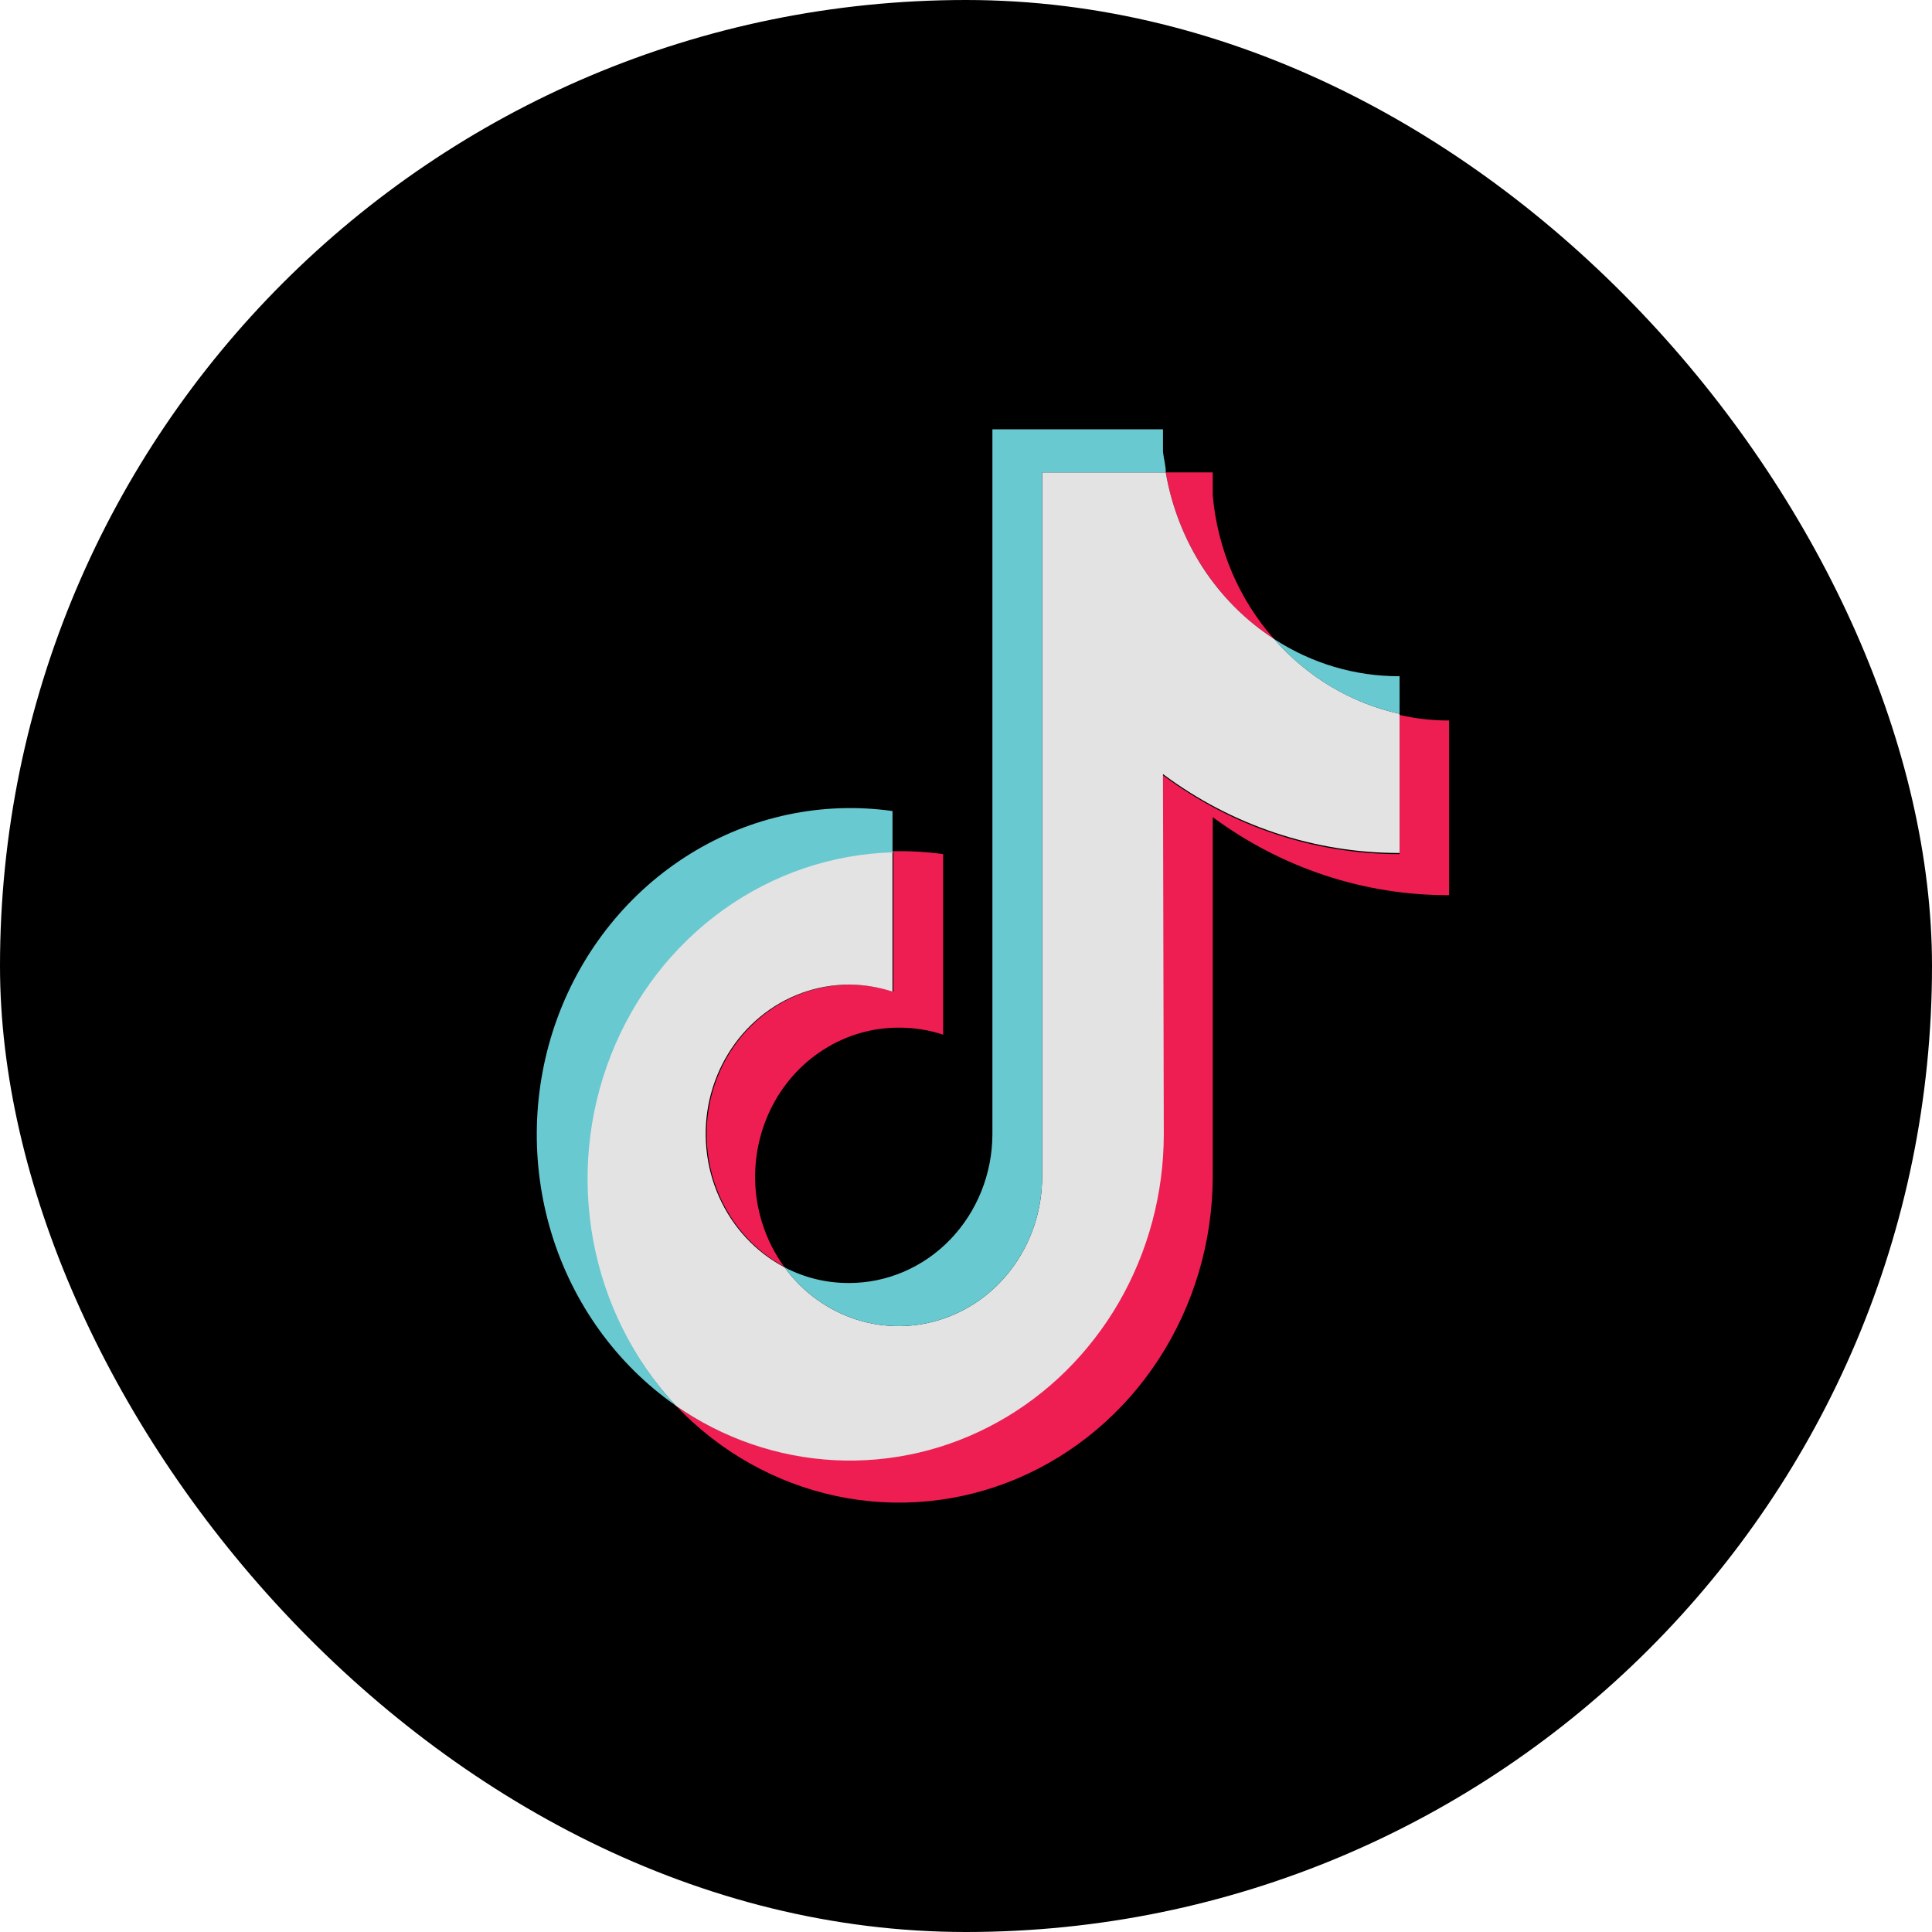
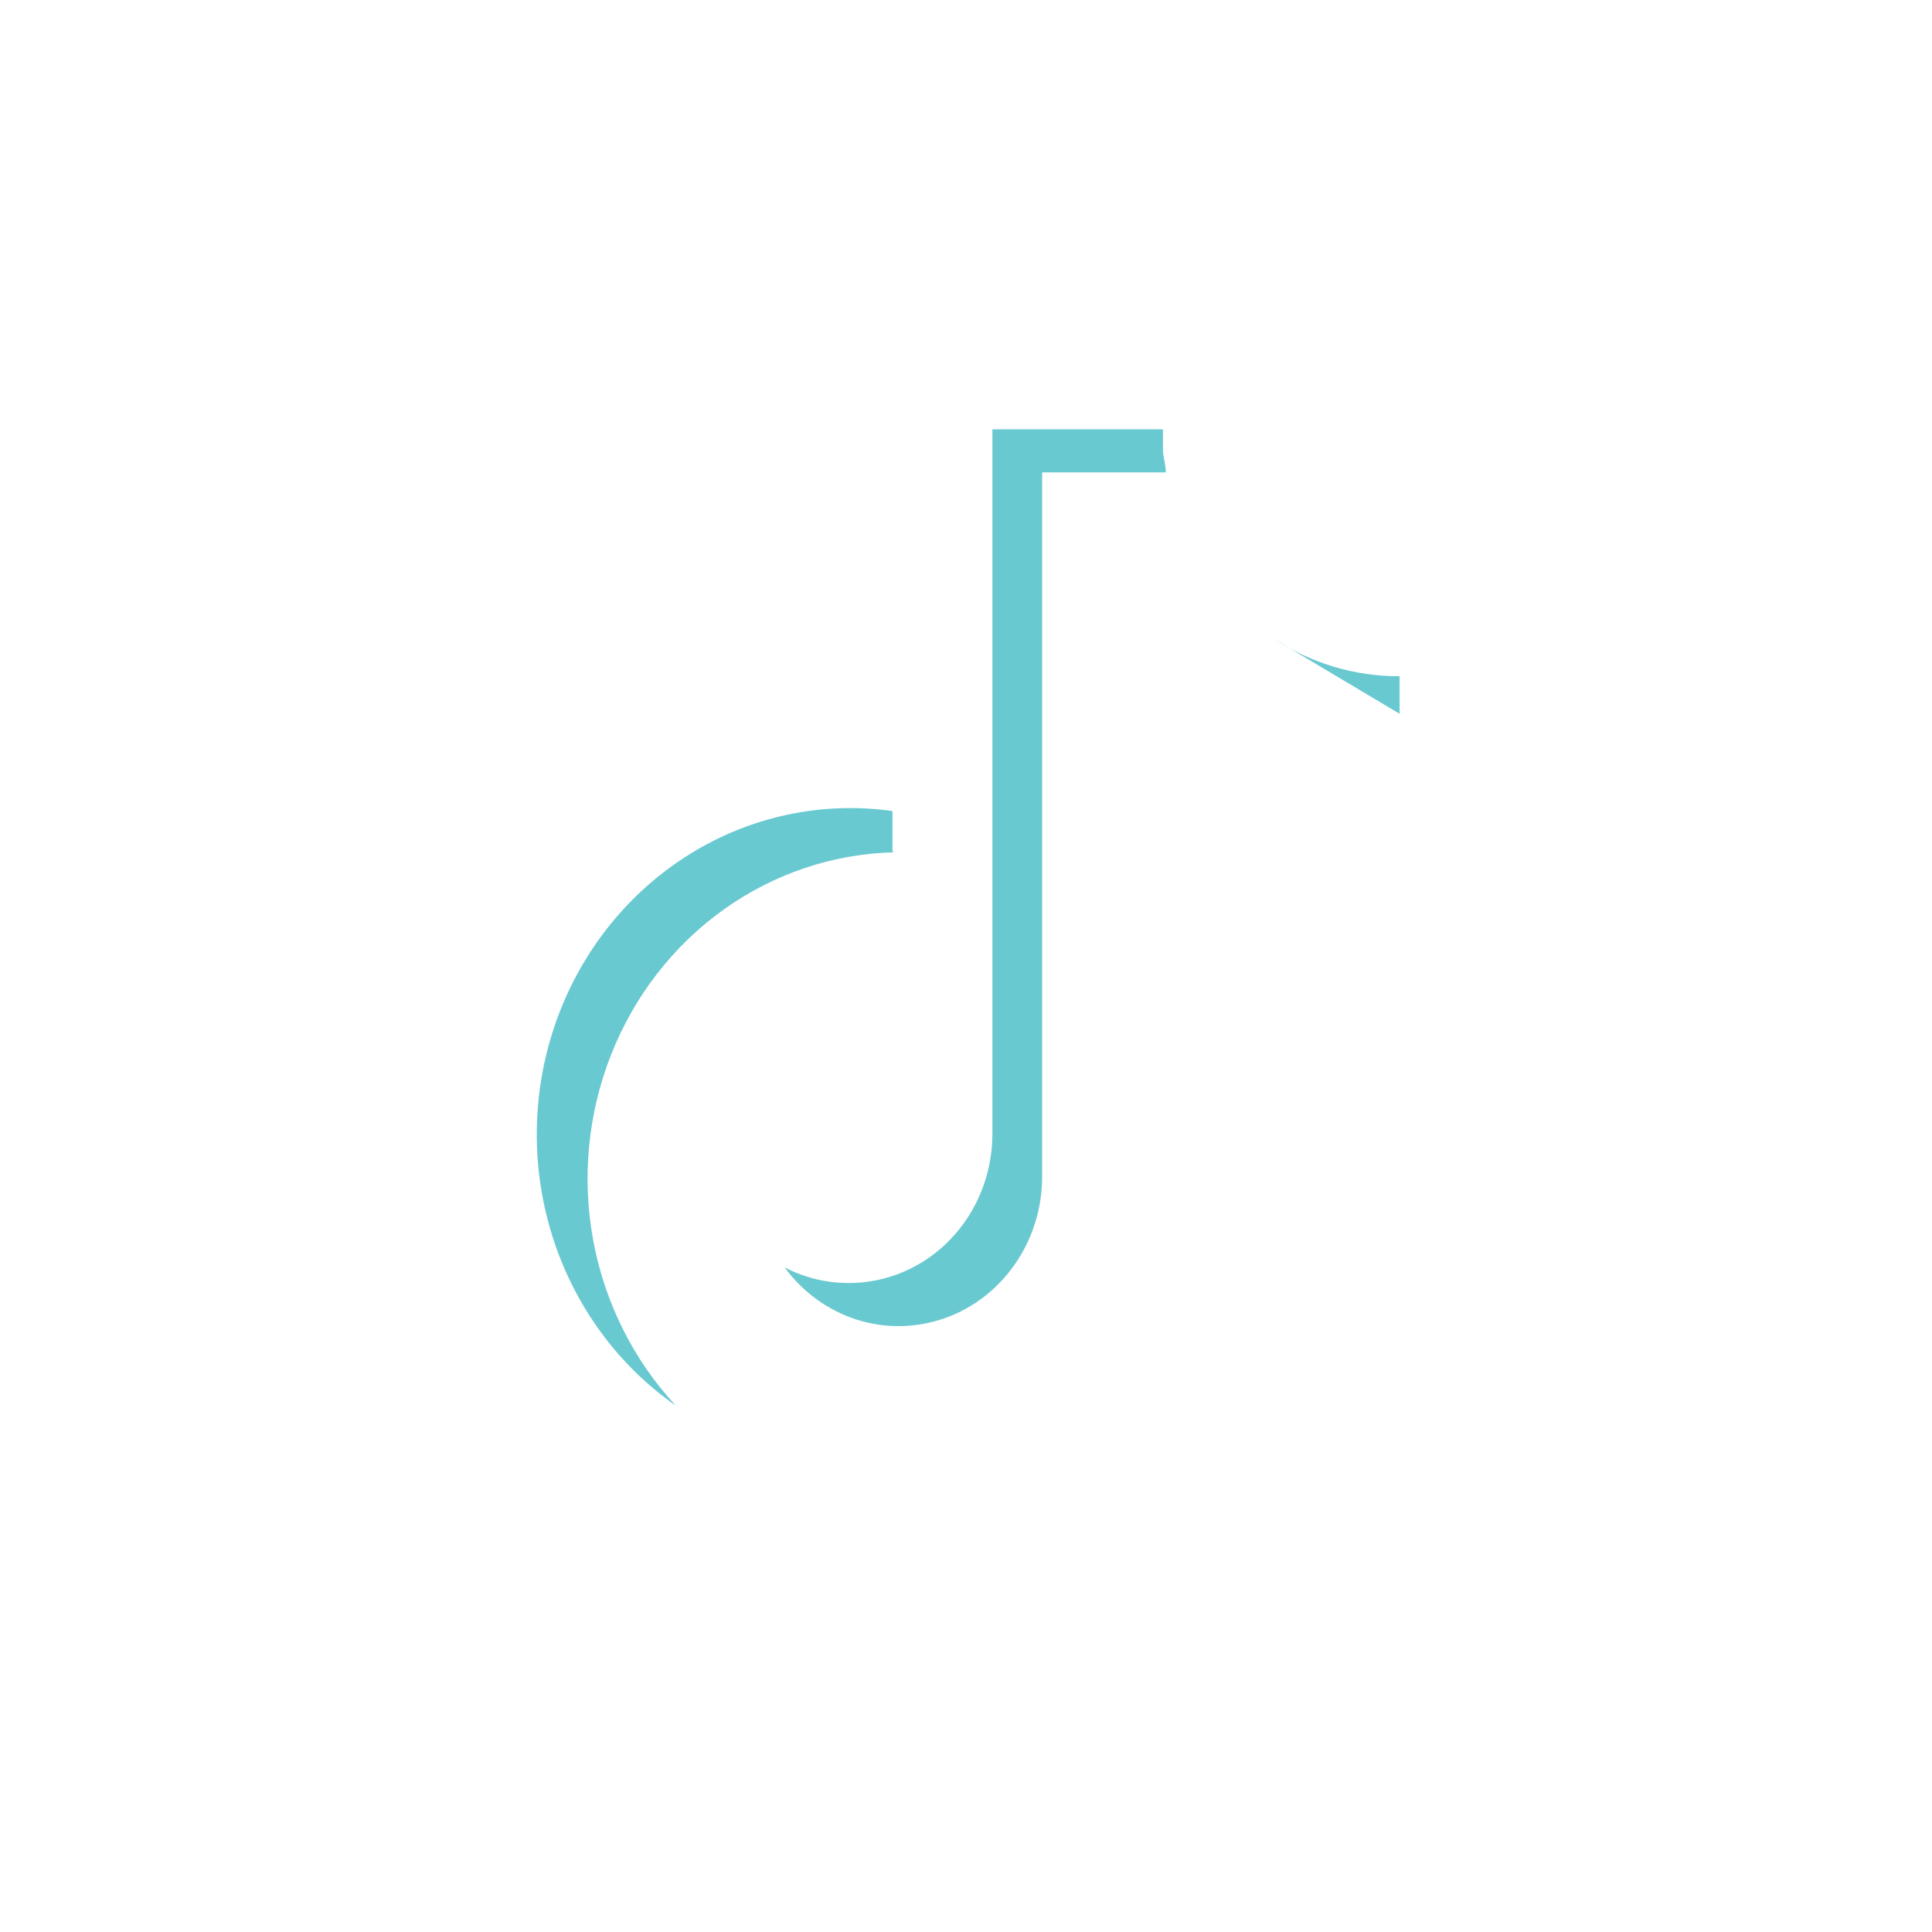
<svg xmlns="http://www.w3.org/2000/svg" width="24" height="24" viewBox="0 0 24 24" fill="none">
-   <rect width="24" height="24" rx="12" fill="black" />
-   <path fill-rule="evenodd" clip-rule="evenodd" d="M15.065 10.151C15.923 10.785 16.949 11.124 18.001 11.12V8.95C17.794 8.951 17.588 8.928 17.386 8.881V10.61C16.332 10.612 15.304 10.269 14.447 9.63V14.093C14.444 14.826 14.251 15.544 13.889 16.171C13.526 16.799 13.007 17.312 12.386 17.658C11.766 18.003 11.067 18.167 10.364 18.132C9.662 18.098 8.981 17.866 8.395 17.461C8.937 18.032 9.63 18.423 10.386 18.584C11.142 18.745 11.927 18.669 12.641 18.365C13.355 18.061 13.967 17.544 14.398 16.878C14.83 16.212 15.062 15.428 15.065 14.625V10.151ZM15.826 7.937C15.39 7.445 15.123 6.817 15.065 6.151V5.868H14.482C14.554 6.292 14.711 6.695 14.943 7.052C15.174 7.408 15.475 7.71 15.826 7.937ZM9.746 15.743C9.544 15.467 9.42 15.138 9.388 14.793C9.357 14.448 9.419 14.101 9.568 13.79C9.716 13.48 9.946 13.22 10.23 13.039C10.514 12.858 10.841 12.763 11.174 12.766C11.358 12.766 11.541 12.795 11.716 12.853V10.61C11.511 10.582 11.304 10.57 11.098 10.574V12.318C10.671 12.177 10.209 12.209 9.803 12.407C9.398 12.605 9.079 12.955 8.91 13.386C8.741 13.818 8.734 14.3 8.891 14.737C9.048 15.173 9.357 15.533 9.756 15.743H9.746Z" fill="#EE1D52" />
-   <path fill-rule="evenodd" clip-rule="evenodd" d="M14.447 9.616C15.304 10.255 16.332 10.598 17.386 10.596V8.867C16.785 8.735 16.24 8.41 15.826 7.937C15.475 7.71 15.174 7.408 14.942 7.052C14.711 6.695 14.554 6.292 14.481 5.868H12.946V14.625C12.944 15.013 12.826 15.39 12.608 15.704C12.39 16.019 12.083 16.254 11.73 16.377C11.377 16.5 10.996 16.506 10.64 16.392C10.284 16.278 9.971 16.051 9.746 15.743C9.388 15.555 9.102 15.247 8.933 14.869C8.764 14.491 8.722 14.064 8.814 13.659C8.907 13.253 9.128 12.891 9.442 12.632C9.756 12.373 10.144 12.232 10.545 12.231C10.729 12.231 10.911 12.261 11.087 12.318V10.574C10.329 10.593 9.592 10.842 8.968 11.291C8.344 11.739 7.859 12.368 7.573 13.099C7.287 13.83 7.212 14.633 7.358 15.408C7.504 16.182 7.864 16.896 8.394 17.461C8.981 17.869 9.662 18.103 10.367 18.139C11.071 18.175 11.772 18.012 12.394 17.666C13.016 17.321 13.536 16.806 13.9 16.177C14.263 15.547 14.456 14.828 14.457 14.093L14.447 9.616Z" fill="#E3E3E3" />
-   <path fill-rule="evenodd" clip-rule="evenodd" d="M17.386 8.867L17.386 8.4C16.835 8.403 16.294 8.242 15.826 7.937C16.239 8.411 16.785 8.736 17.386 8.867ZM14.482 5.868C14.482 5.785 14.457 5.698 14.447 5.615V5.333H12.328V14.093C12.326 14.584 12.137 15.053 11.803 15.399C11.469 15.745 11.016 15.939 10.545 15.938C10.268 15.939 9.994 15.873 9.746 15.743C9.972 16.051 10.284 16.278 10.64 16.392C10.996 16.506 11.377 16.5 11.73 16.377C12.083 16.254 12.39 16.019 12.608 15.704C12.826 15.39 12.944 15.013 12.946 14.625V5.868H14.482ZM11.087 10.57V10.075C10.215 9.952 9.328 10.139 8.572 10.608C7.816 11.076 7.234 11.797 6.921 12.654C6.609 13.511 6.585 14.452 6.852 15.325C7.12 16.198 7.663 16.951 8.395 17.461C7.869 16.895 7.512 16.181 7.369 15.408C7.226 14.634 7.303 13.834 7.59 13.105C7.876 12.377 8.361 11.75 8.984 11.303C9.607 10.856 10.341 10.608 11.098 10.588L11.087 10.57Z" fill="#69C9D0" />
+   <path fill-rule="evenodd" clip-rule="evenodd" d="M17.386 8.867L17.386 8.4C16.835 8.403 16.294 8.242 15.826 7.937ZM14.482 5.868C14.482 5.785 14.457 5.698 14.447 5.615V5.333H12.328V14.093C12.326 14.584 12.137 15.053 11.803 15.399C11.469 15.745 11.016 15.939 10.545 15.938C10.268 15.939 9.994 15.873 9.746 15.743C9.972 16.051 10.284 16.278 10.64 16.392C10.996 16.506 11.377 16.5 11.73 16.377C12.083 16.254 12.39 16.019 12.608 15.704C12.826 15.39 12.944 15.013 12.946 14.625V5.868H14.482ZM11.087 10.57V10.075C10.215 9.952 9.328 10.139 8.572 10.608C7.816 11.076 7.234 11.797 6.921 12.654C6.609 13.511 6.585 14.452 6.852 15.325C7.12 16.198 7.663 16.951 8.395 17.461C7.869 16.895 7.512 16.181 7.369 15.408C7.226 14.634 7.303 13.834 7.59 13.105C7.876 12.377 8.361 11.75 8.984 11.303C9.607 10.856 10.341 10.608 11.098 10.588L11.087 10.57Z" fill="#69C9D0" />
</svg>